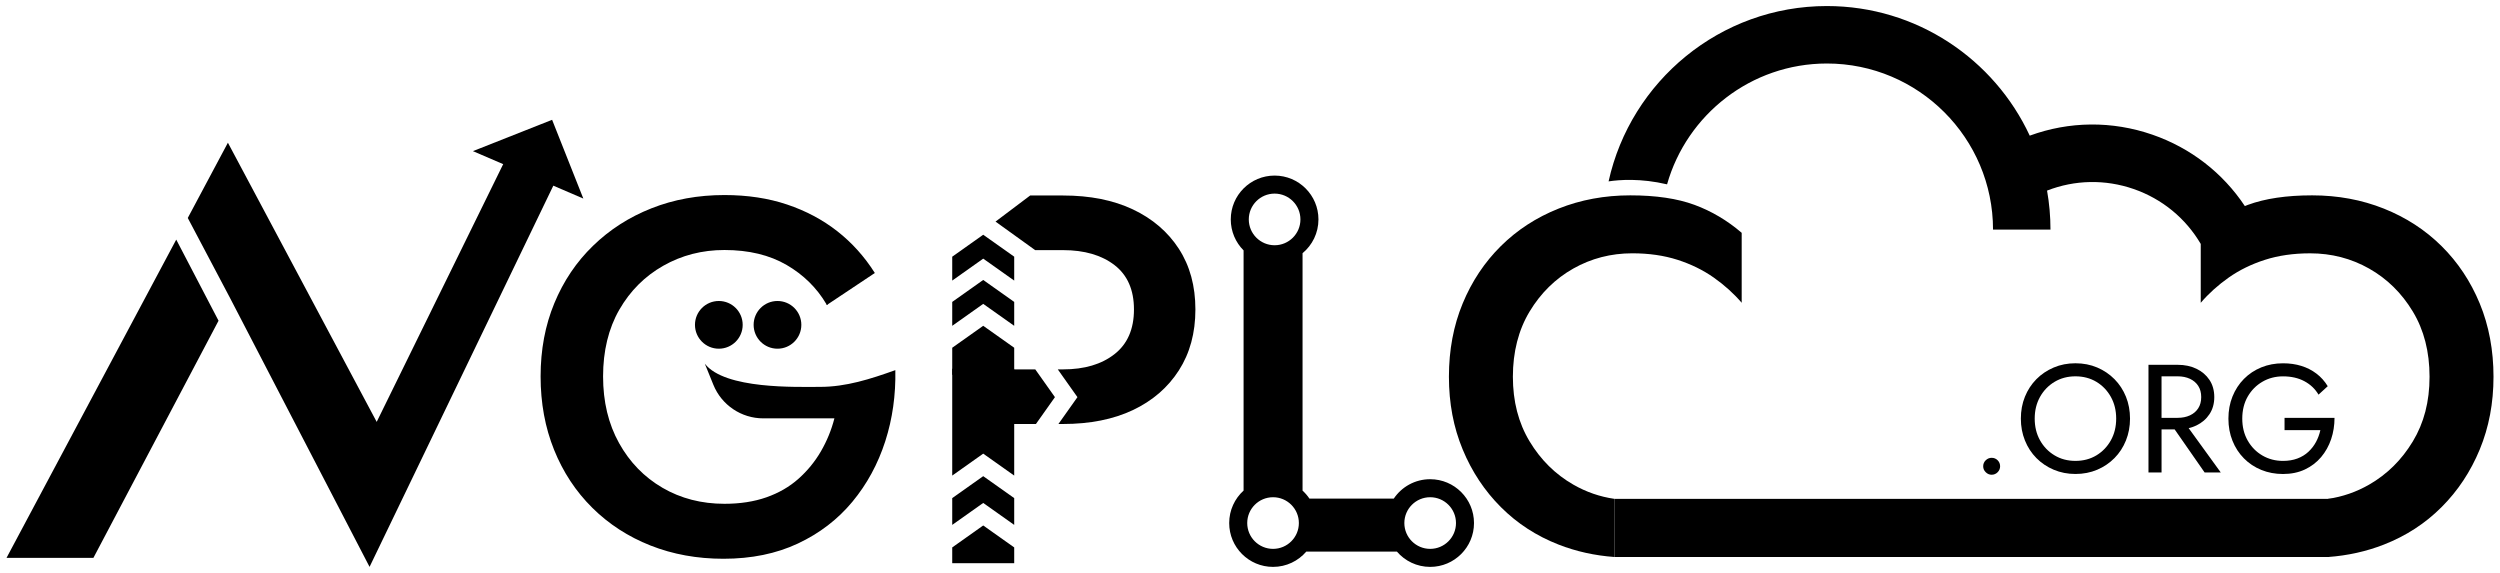
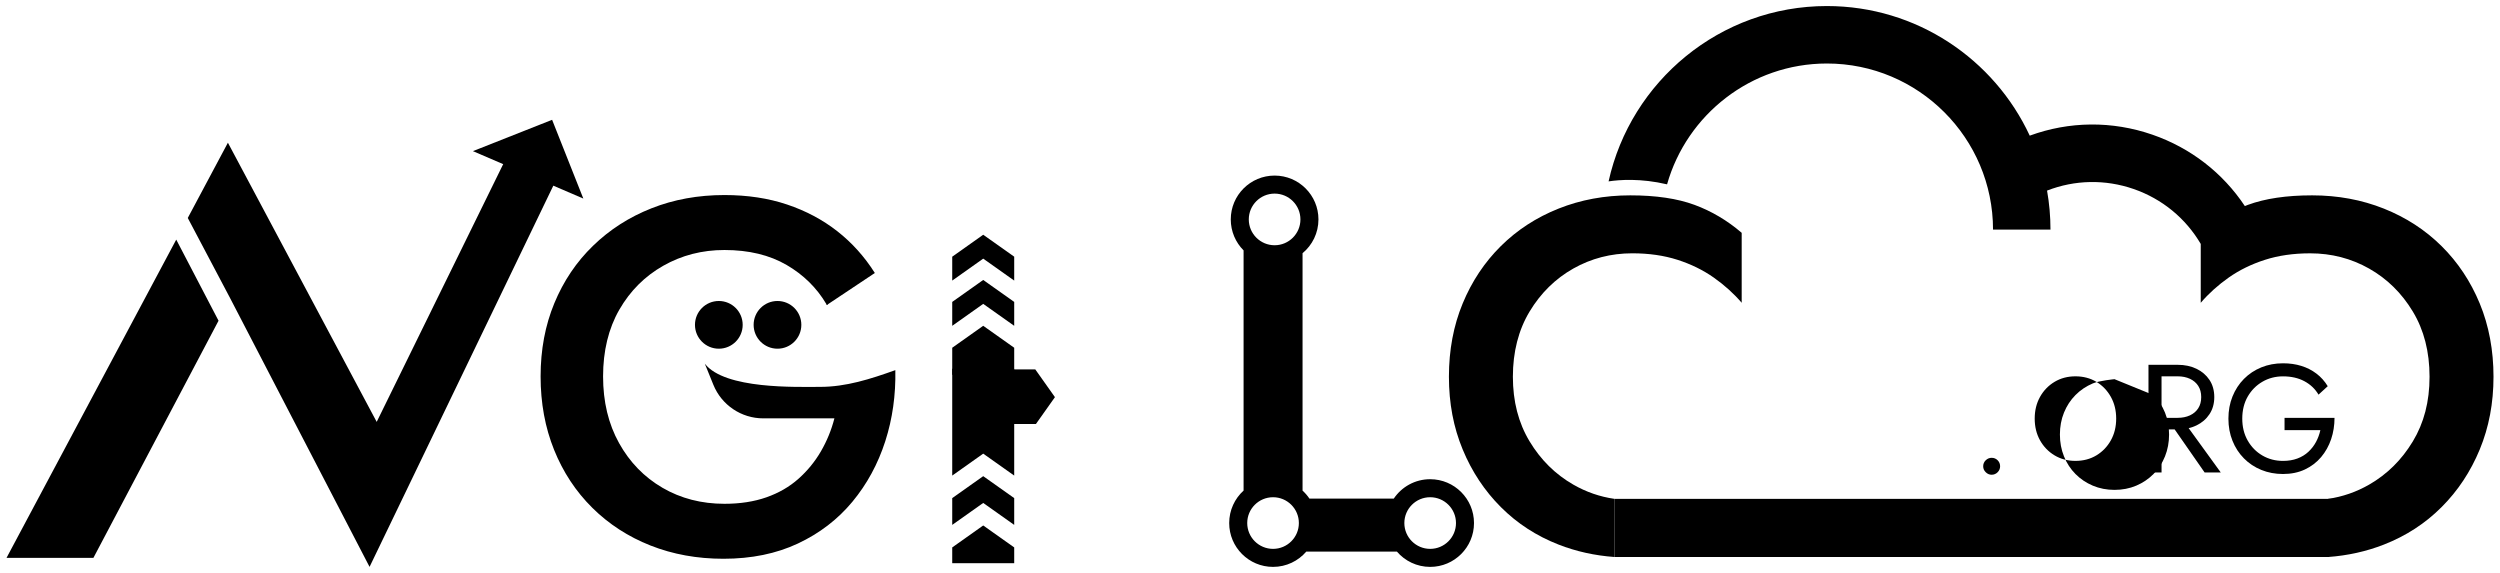
<svg xmlns="http://www.w3.org/2000/svg" id="Capa_1" data-name="Capa 1" viewBox="0 0 1920 440">
  <defs>
    <style>
      .cls-1 {
        fill: #000;
      }
    </style>
  </defs>
  <g>
    <g>
      <path class="cls-1" d="M1529.59,351.6c-1.73,0-3.25.63-4.55,1.89-1.3,1.26-1.95,2.8-1.95,4.61s.65,3.25,1.95,4.55c1.3,1.3,2.81,1.95,4.55,1.95s3.35-.65,4.61-1.95c1.26-1.3,1.89-2.81,1.89-4.55s-.63-3.35-1.89-4.61c-1.26-1.26-2.8-1.89-4.61-1.89Z" />
-       <path class="cls-1" d="M1623.93,291.21c-3.78-3.82-8.21-6.81-13.28-8.97-5.08-2.16-10.65-3.25-16.71-3.25s-11.53,1.08-16.65,3.25c-5.12,2.17-9.57,5.16-13.34,8.97-3.78,3.82-6.71,8.31-8.8,13.46-2.09,5.16-3.13,10.77-3.13,16.83s1.04,11.57,3.13,16.77c2.08,5.19,5.02,9.7,8.8,13.52,3.78,3.82,8.23,6.81,13.34,8.97,5.12,2.16,10.67,3.25,16.65,3.25s11.63-1.08,16.71-3.25c5.08-2.16,9.51-5.15,13.28-8.97,3.78-3.82,6.71-8.33,8.8-13.52,2.08-5.2,3.13-10.78,3.13-16.77s-1.04-11.67-3.13-16.83c-2.09-5.15-5.02-9.64-8.8-13.46ZM1621.16,338.14c-2.72,4.88-6.42,8.74-11.1,11.57-4.69,2.83-10.06,4.25-16.12,4.25s-11.34-1.42-16.06-4.25c-4.72-2.83-8.44-6.69-11.16-11.57-2.72-4.88-4.07-10.43-4.07-16.65s1.36-11.77,4.07-16.65c2.72-4.88,6.44-8.74,11.16-11.57,4.72-2.83,10.07-4.25,16.06-4.25s11.43,1.42,16.12,4.25c4.68,2.83,8.38,6.69,11.1,11.57,2.72,4.88,4.07,10.43,4.07,16.65s-1.36,11.77-4.07,16.65Z" />
+       <path class="cls-1" d="M1623.93,291.21s-11.53,1.08-16.65,3.25c-5.12,2.17-9.57,5.16-13.34,8.97-3.78,3.82-6.71,8.31-8.8,13.46-2.09,5.16-3.13,10.77-3.13,16.83s1.04,11.57,3.13,16.77c2.08,5.19,5.02,9.7,8.8,13.52,3.78,3.82,8.23,6.81,13.34,8.97,5.12,2.16,10.67,3.25,16.65,3.25s11.63-1.08,16.71-3.25c5.08-2.16,9.51-5.15,13.28-8.97,3.78-3.82,6.71-8.33,8.8-13.52,2.08-5.2,3.13-10.78,3.13-16.77s-1.04-11.67-3.13-16.83c-2.09-5.15-5.02-9.64-8.8-13.46ZM1621.16,338.14c-2.72,4.88-6.42,8.74-11.1,11.57-4.69,2.83-10.06,4.25-16.12,4.25s-11.34-1.42-16.06-4.25c-4.72-2.83-8.44-6.69-11.16-11.57-2.72-4.88-4.07-10.43-4.07-16.65s1.36-11.77,4.07-16.65c2.72-4.88,6.44-8.74,11.16-11.57,4.72-2.83,10.07-4.25,16.06-4.25s11.43,1.42,16.12,4.25c4.68,2.83,8.38,6.69,11.1,11.57,2.72,4.88,4.07,10.43,4.07,16.65s-1.36,11.77-4.07,16.65Z" />
      <path class="cls-1" d="M1686.81,326.75c4.21-2.01,7.56-4.88,10.04-8.62,2.48-3.74,3.72-8.13,3.72-13.17s-1.24-9.52-3.72-13.22c-2.48-3.7-5.83-6.55-10.04-8.56-4.21-2.01-8.99-3.01-14.35-3.01h-22.43v82.66h10.04v-33.06h10.06l23,33.06h12.4l-24.64-34.01c2.09-.5,4.07-1.17,5.93-2.06ZM1660.06,289.02h12.4c3.54,0,6.67.63,9.39,1.89,2.72,1.26,4.84,3.07,6.38,5.43,1.54,2.36,2.3,5.24,2.3,8.62s-.77,6.26-2.3,8.62c-1.53,2.36-3.66,4.17-6.38,5.43-2.72,1.26-5.85,1.89-9.39,1.89h-12.4v-31.88Z" />
      <path class="cls-1" d="M1754.53,320.9v9.45h27.51c-.71,3.23-1.83,6.26-3.36,9.09-1.53,2.83-3.48,5.35-5.85,7.56-2.36,2.2-5.18,3.92-8.44,5.14-3.27,1.22-6.95,1.83-11.04,1.83-5.83,0-11.1-1.38-15.82-4.13-4.72-2.75-8.48-6.57-11.28-11.45-2.8-4.88-4.19-10.51-4.19-16.88s1.4-12.1,4.19-16.94c2.79-4.84,6.55-8.64,11.28-11.39,4.72-2.75,10-4.13,15.82-4.13,6.3,0,11.77,1.24,16.41,3.72,4.64,2.48,8.27,5.92,10.86,10.33l7.08-6.49c-2.36-3.86-5.25-7.08-8.68-9.68-3.42-2.6-7.28-4.56-11.57-5.9-4.29-1.34-8.99-2.01-14.11-2.01-5.98,0-11.53,1.04-16.65,3.13-5.12,2.09-9.57,5.04-13.34,8.86-3.78,3.82-6.71,8.32-8.8,13.52-2.09,5.2-3.13,10.86-3.13,17s1.04,11.81,3.13,17c2.08,5.19,5.02,9.7,8.8,13.52,3.78,3.82,8.23,6.77,13.34,8.86,5.12,2.09,10.67,3.13,16.65,3.13,6.3,0,11.91-1.16,16.83-3.48,4.92-2.32,9.07-5.49,12.46-9.51,3.38-4.02,5.94-8.6,7.68-13.76,1.73-5.15,2.6-10.61,2.6-16.35h-38.38Z" />
    </g>
    <polygon class="cls-1" points="1788.59 427.76 1239.83 427.76 1239.82 383.11 1798.13 383.11 1788.59 427.76" />
    <path class="cls-1" d="M687.66,284.25c-19.34,6.91-37.92,12.87-57.75,12.87-18.15,0-73.27,1.98-88.62-17.82l6.57,16.2c6.33,15.6,21.48,25.8,38.31,25.8h54.65c-2.3,8.96-5.76,17.4-10.36,25.33-4.6,7.92-10.36,14.95-17.27,21.1-6.91,6.14-15.1,10.87-24.56,14.2-9.47,3.32-20.21,4.99-32.23,4.99-17.65,0-33.52-4.1-47.58-12.28-14.07-8.19-25.2-19.64-33.38-34.34-8.19-14.71-12.28-31.79-12.28-51.22s4.15-36.78,12.47-51.23c8.31-14.45,19.57-25.7,33.76-33.75,14.2-8.06,29.86-12.09,47-12.09,18.67,0,34.59,3.84,47.77,11.51,12.94,7.54,23.11,17.54,30.49,30.03.13.22.27.44.39.66l.88-.59,35.95-23.96c-7.93-12.54-17.52-23.21-28.78-32.04-11.26-8.83-24.11-15.67-38.56-20.53-14.46-4.86-30.5-7.29-48.15-7.29-20.21,0-38.89,3.39-56.02,10.17-17.14,6.77-32.11,16.36-44.89,28.78-12.8,12.4-22.7,27.11-29.74,44.12-7.04,17.01-10.55,35.74-10.55,56.21s3.45,39.26,10.36,56.4c6.91,17.13,16.69,31.97,29.35,44.51,12.66,12.53,27.56,22.19,44.7,28.97,17.13,6.77,35.81,10.17,56.02,10.17,21.49,0,40.54-3.9,57.17-11.7,16.62-7.81,30.56-18.48,41.82-32.04,11.25-13.56,19.69-29.1,25.32-46.62,5.5-17.13,8.07-35.3,7.7-54.51Z" />
    <path class="cls-1" d="M1301.35,157.32c-13.18-4.85-29.61-7.29-49.3-7.29s-38.05,3.4-55.06,10.17c-17.02,6.78-31.79,16.37-44.32,28.78-12.54,12.41-22.32,27.12-29.35,44.12-7.04,17.02-10.55,35.75-10.55,56.21s3.51,38.82,10.55,55.83c7.03,17.02,16.82,31.79,29.35,44.32,12.53,12.54,27.3,22.13,44.32,28.78,13.44,5.26,27.72,8.43,42.85,9.53v-44.66c-11.16-1.61-21.67-5.26-31.53-10.92-13.81-7.92-25.01-18.99-33.57-33.19-8.58-14.2-12.85-30.75-12.85-49.69s4.28-35.87,12.85-50.07c8.57-14.2,19.76-25.19,33.57-33,13.81-7.8,28.9-11.7,45.28-11.7,12.79,0,24.36,1.67,34.72,4.99,10.36,3.33,19.63,7.87,27.82,13.62,8.18,5.76,15.35,12.22,21.49,19.38v-53.72c-11-9.46-23.09-16.62-36.26-21.49Z" />
    <polyline class="cls-1" points="448 152.5 363.2 116.07 424.02 92.01" />
    <circle class="cls-1" cx="597.11" cy="249.48" r="18.32" />
    <circle class="cls-1" cx="552.06" cy="249.48" r="18.32" />
    <path class="cls-1" d="M634.68,233.54c.13.22.27.44.39.66l.88-.59c-.43-.02-.85-.04-1.28-.07Z" />
    <path class="cls-1" d="M1098.37,368.03c-11.65,0-21.91,5.91-27.95,14.9h-64.77c-1.51-2.25-3.29-4.31-5.29-6.13v-182.34c7.46-6.17,12.21-15.5,12.21-25.95,0-18.59-15.07-33.67-33.67-33.67s-33.67,15.07-33.67,33.67c0,9.29,3.76,17.7,9.84,23.79v184.46c-6.79,6.16-11.05,15.05-11.05,24.94,0,18.59,15.07,33.67,33.67,33.67,10.22,0,19.38-4.56,25.55-11.76h69.57c6.17,7.19,15.33,11.76,25.55,11.76,18.59,0,33.67-15.07,33.67-33.67s-15.07-33.67-33.67-33.67ZM977.7,421.53c-10.95,0-19.83-8.88-19.83-19.83s8.88-19.83,19.83-19.83,19.83,8.88,19.83,19.83-8.88,19.83-19.83,19.83ZM978.9,188.35c-10.95,0-19.83-8.88-19.83-19.83s8.88-19.83,19.83-19.83,19.83,8.88,19.83,19.83-8.88,19.83-19.83,19.83ZM1098.37,421.53c-10.95,0-19.83-8.88-19.83-19.83s8.88-19.83,19.83-19.83,19.83,8.88,19.83,19.83-8.88,19.83-19.83,19.83Z" />
    <g>
      <polygon class="cls-1" points="731.31 197.14 731.31 215.49 755.11 198.63 778.91 215.49 778.91 197.13 755.11 180.28 731.31 197.14" />
      <polygon class="cls-1" points="731.31 231.87 731.31 250.23 755.11 233.37 778.91 250.23 778.91 231.87 755.11 215.01 731.31 231.87" />
      <polygon class="cls-1" points="731.31 267.07 731.31 288.03 755.11 271.17 778.91 288.03 778.91 267.07 755.11 250.21 731.31 267.07" />
      <polygon class="cls-1" points="778.91 283.39 755.11 266.53 731.31 283.39 731.31 365.25 755.11 348.39 778.91 365.25 778.91 325.63 795.59 325.63 810.19 305.01 795.09 283.68 778.91 283.68 778.91 283.39" />
      <polygon class="cls-1" points="755.11 403.56 731.31 420.42 731.31 432.53 778.91 432.53 778.91 420.42 755.11 403.56" />
      <polygon class="cls-1" points="778.91 403.12 778.91 382.55 755.11 365.69 731.31 382.55 731.31 403.12 755.11 386.26 778.91 403.12" />
-       <path class="cls-1" d="M905.38,191.09c-8.47-13.04-20.24-23.13-35.3-30.26-15.06-7.12-32.95-10.69-53.65-10.69h-25.26l-26.61,20.05,30.45,21.91h21.41c16.41,0,29.58,3.84,39.53,11.5,9.94,7.66,14.93,19.03,14.93,34.09s-4.98,26.49-14.93,34.29c-9.95,7.81-23.13,11.71-39.53,11.71h-4.04l15.1,21.32-14.61,20.62h3.54c20.71,0,38.6-3.56,53.65-10.68,15.06-7.13,26.83-17.29,35.3-30.47,8.47-13.17,12.71-28.77,12.71-46.8s-4.24-33.54-12.71-46.59Z" />
    </g>
    <g>
      <polygon class="cls-1" points="176.86 229.22 283.82 435.36 431.3 129.41 392.69 113.35 289.3 324.01 175.03 109.6 144.21 167.4 176.86 229.22" />
      <polygon class="cls-1" points="135.35 184.02 5 428.45 71.73 428.45 167.84 246.31 135.35 184.02" />
    </g>
  </g>
  <path class="cls-1" d="M1904.45,233.1c-7.03-17.01-16.82-31.71-29.35-44.12-12.53-12.4-27.3-21.99-44.32-28.78-17.01-6.77-35.36-10.17-55.06-10.17s-36.12,2.44-49.3,7.29c-.8.3-1.58.63-2.38.94-16.93-25.47-41.57-44.63-70.97-54.82-30.94-10.72-63.9-10.38-94.24.74-27.31-58.73-86.86-99.54-155.78-99.54-81.96,0-150.68,57.73-167.66,134.66,8.26-1.25,24.68-2.5,44.91,2.27,15.17-53.5,64.46-92.8,122.76-92.8,70.35,0,127.58,57.23,127.58,127.58h44.12c0-10.23-.9-20.25-2.63-29.98,21.32-8.3,44.64-8.79,66.5-1.22,21.88,7.58,39.92,22.43,51.53,42.17v45.22c6.14-7.16,13.3-13.62,21.49-19.38,8.19-5.76,17.46-10.29,27.82-13.62,10.36-3.32,21.94-4.99,34.72-4.99,16.37,0,31.46,3.9,45.28,11.7,13.81,7.81,25.01,18.8,33.57,33,8.58,14.2,12.85,30.89,12.85,50.07s-4.28,35.49-12.85,49.69c-8.57,14.2-19.76,25.27-33.57,33.19-9.86,5.66-20.37,9.3-31.53,10.92v44.66c15.13-1.1,29.41-4.28,42.85-9.53,17.02-6.65,31.79-16.24,44.32-28.78,12.54-12.53,22.32-27.3,29.35-44.32,7.04-17.01,10.55-35.62,10.55-55.83s-3.51-39.19-10.55-56.21Z" />
</svg>